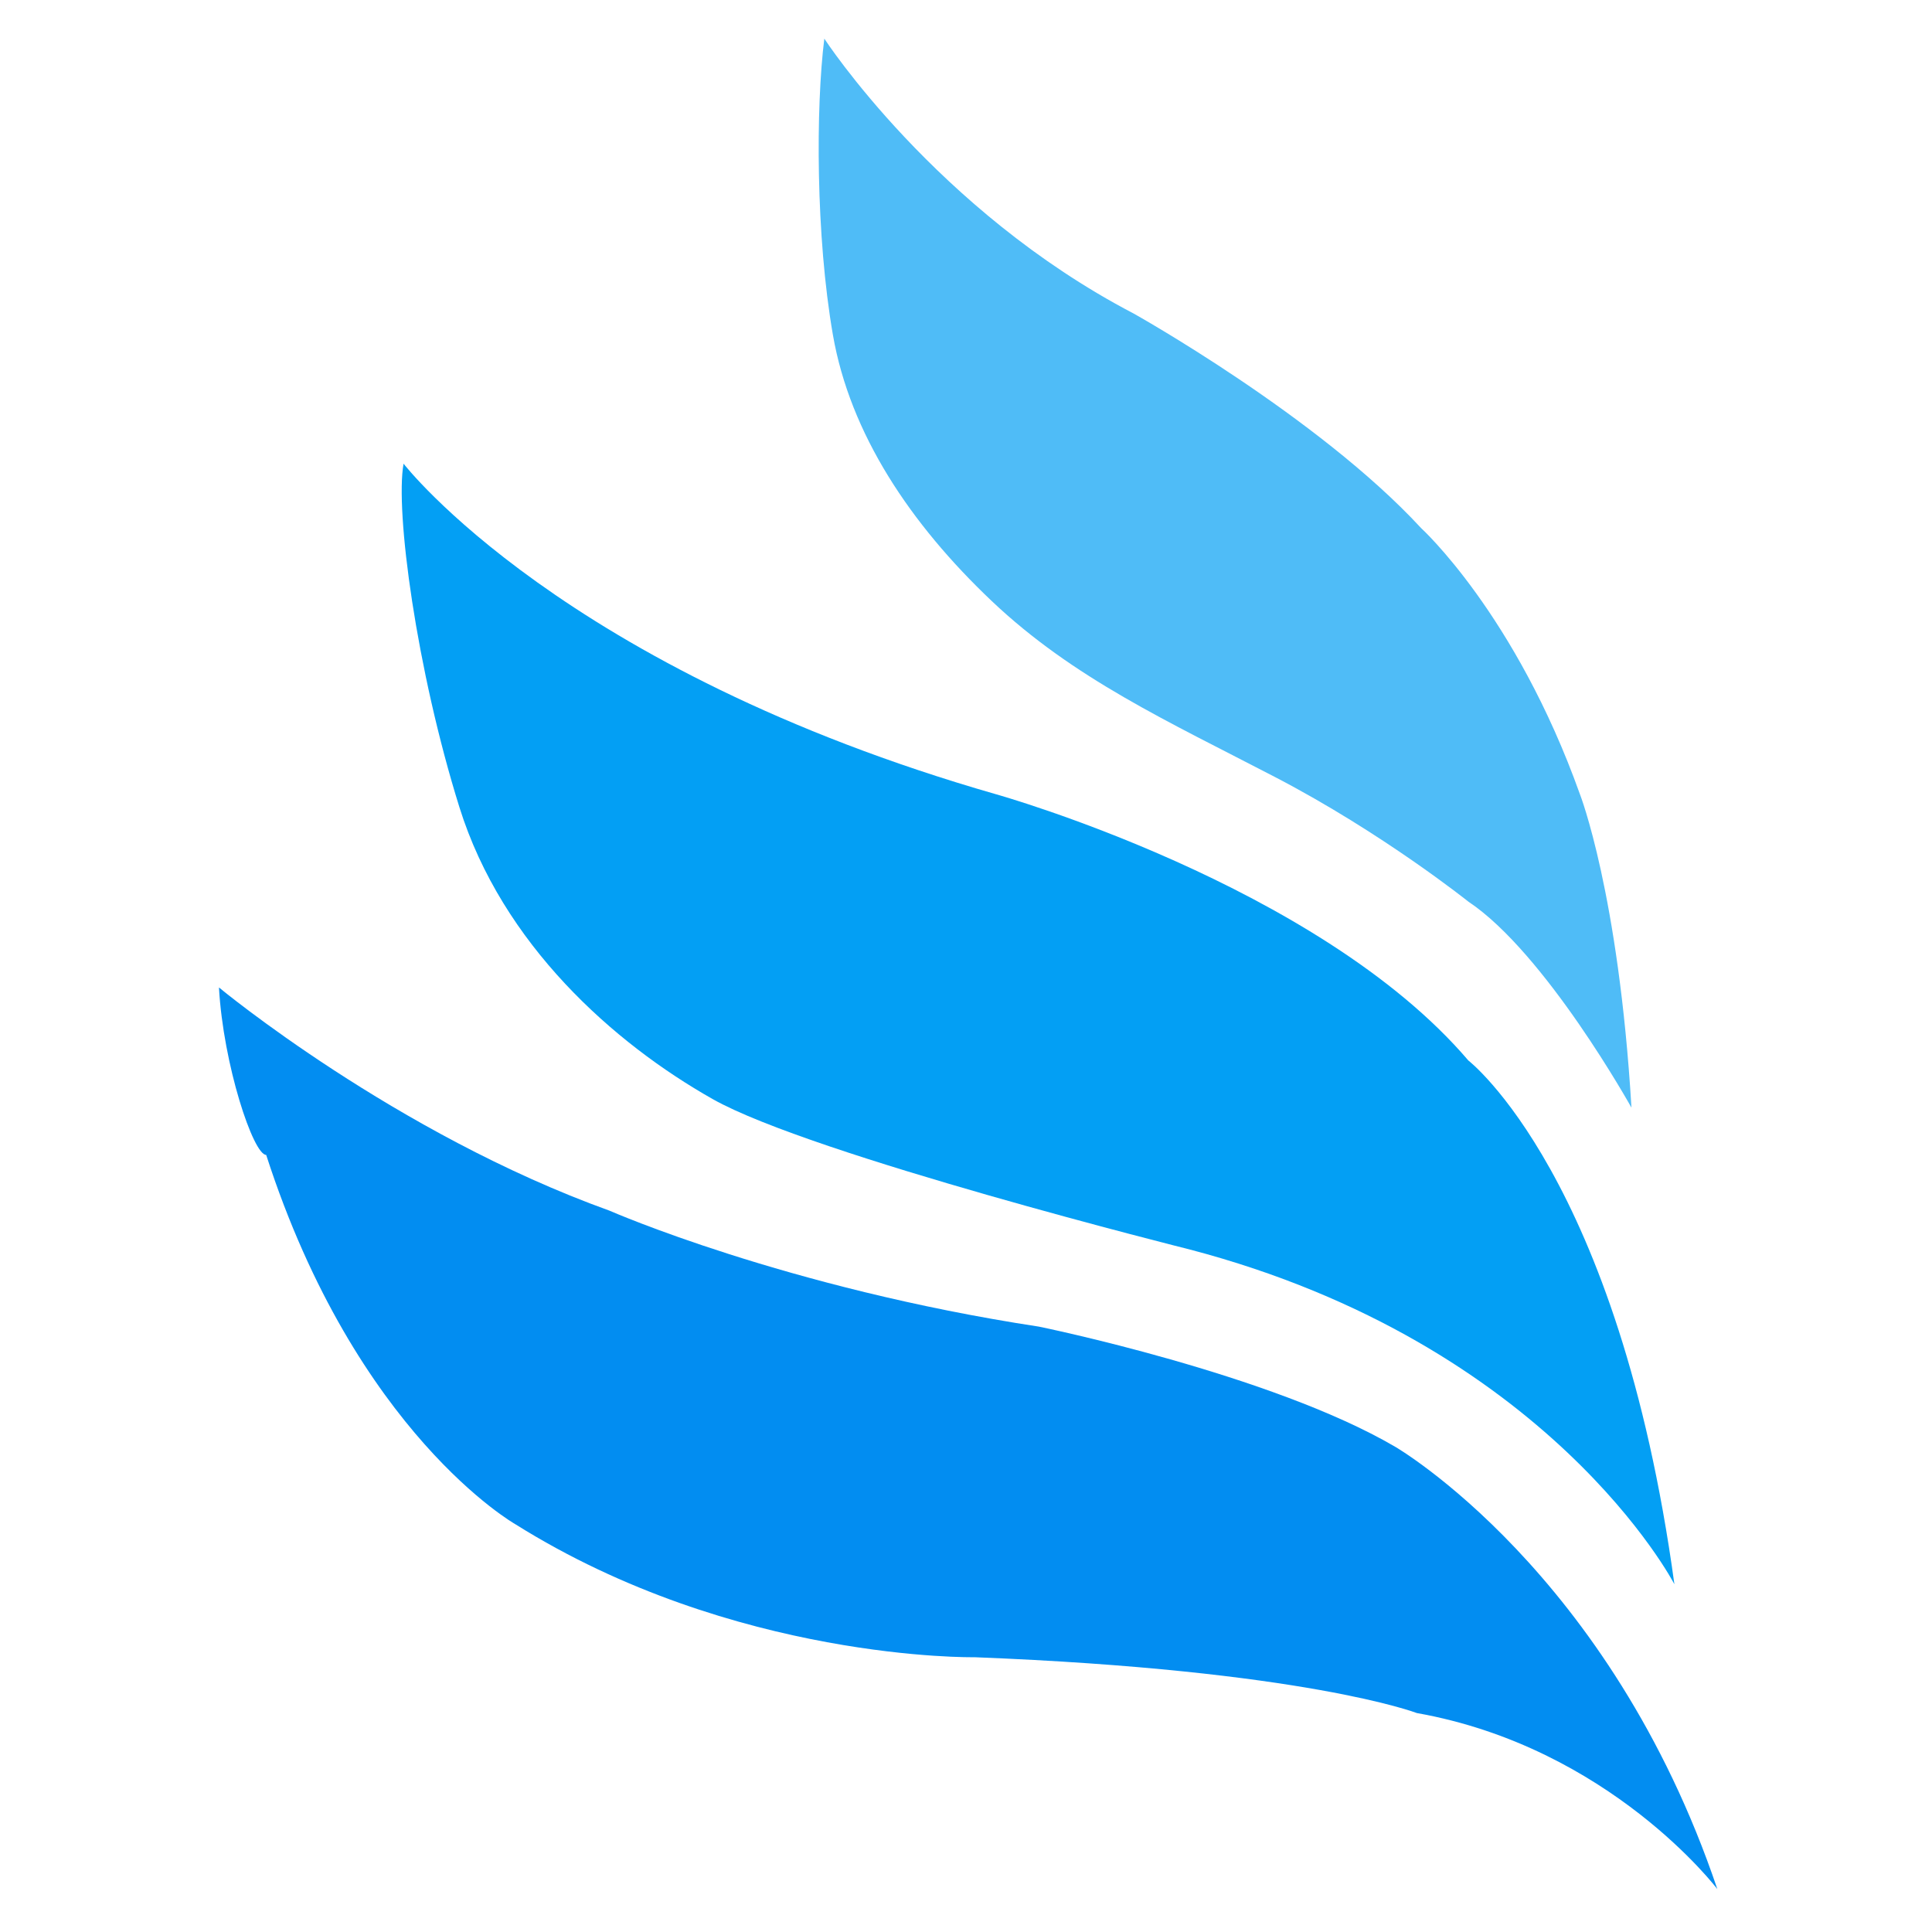
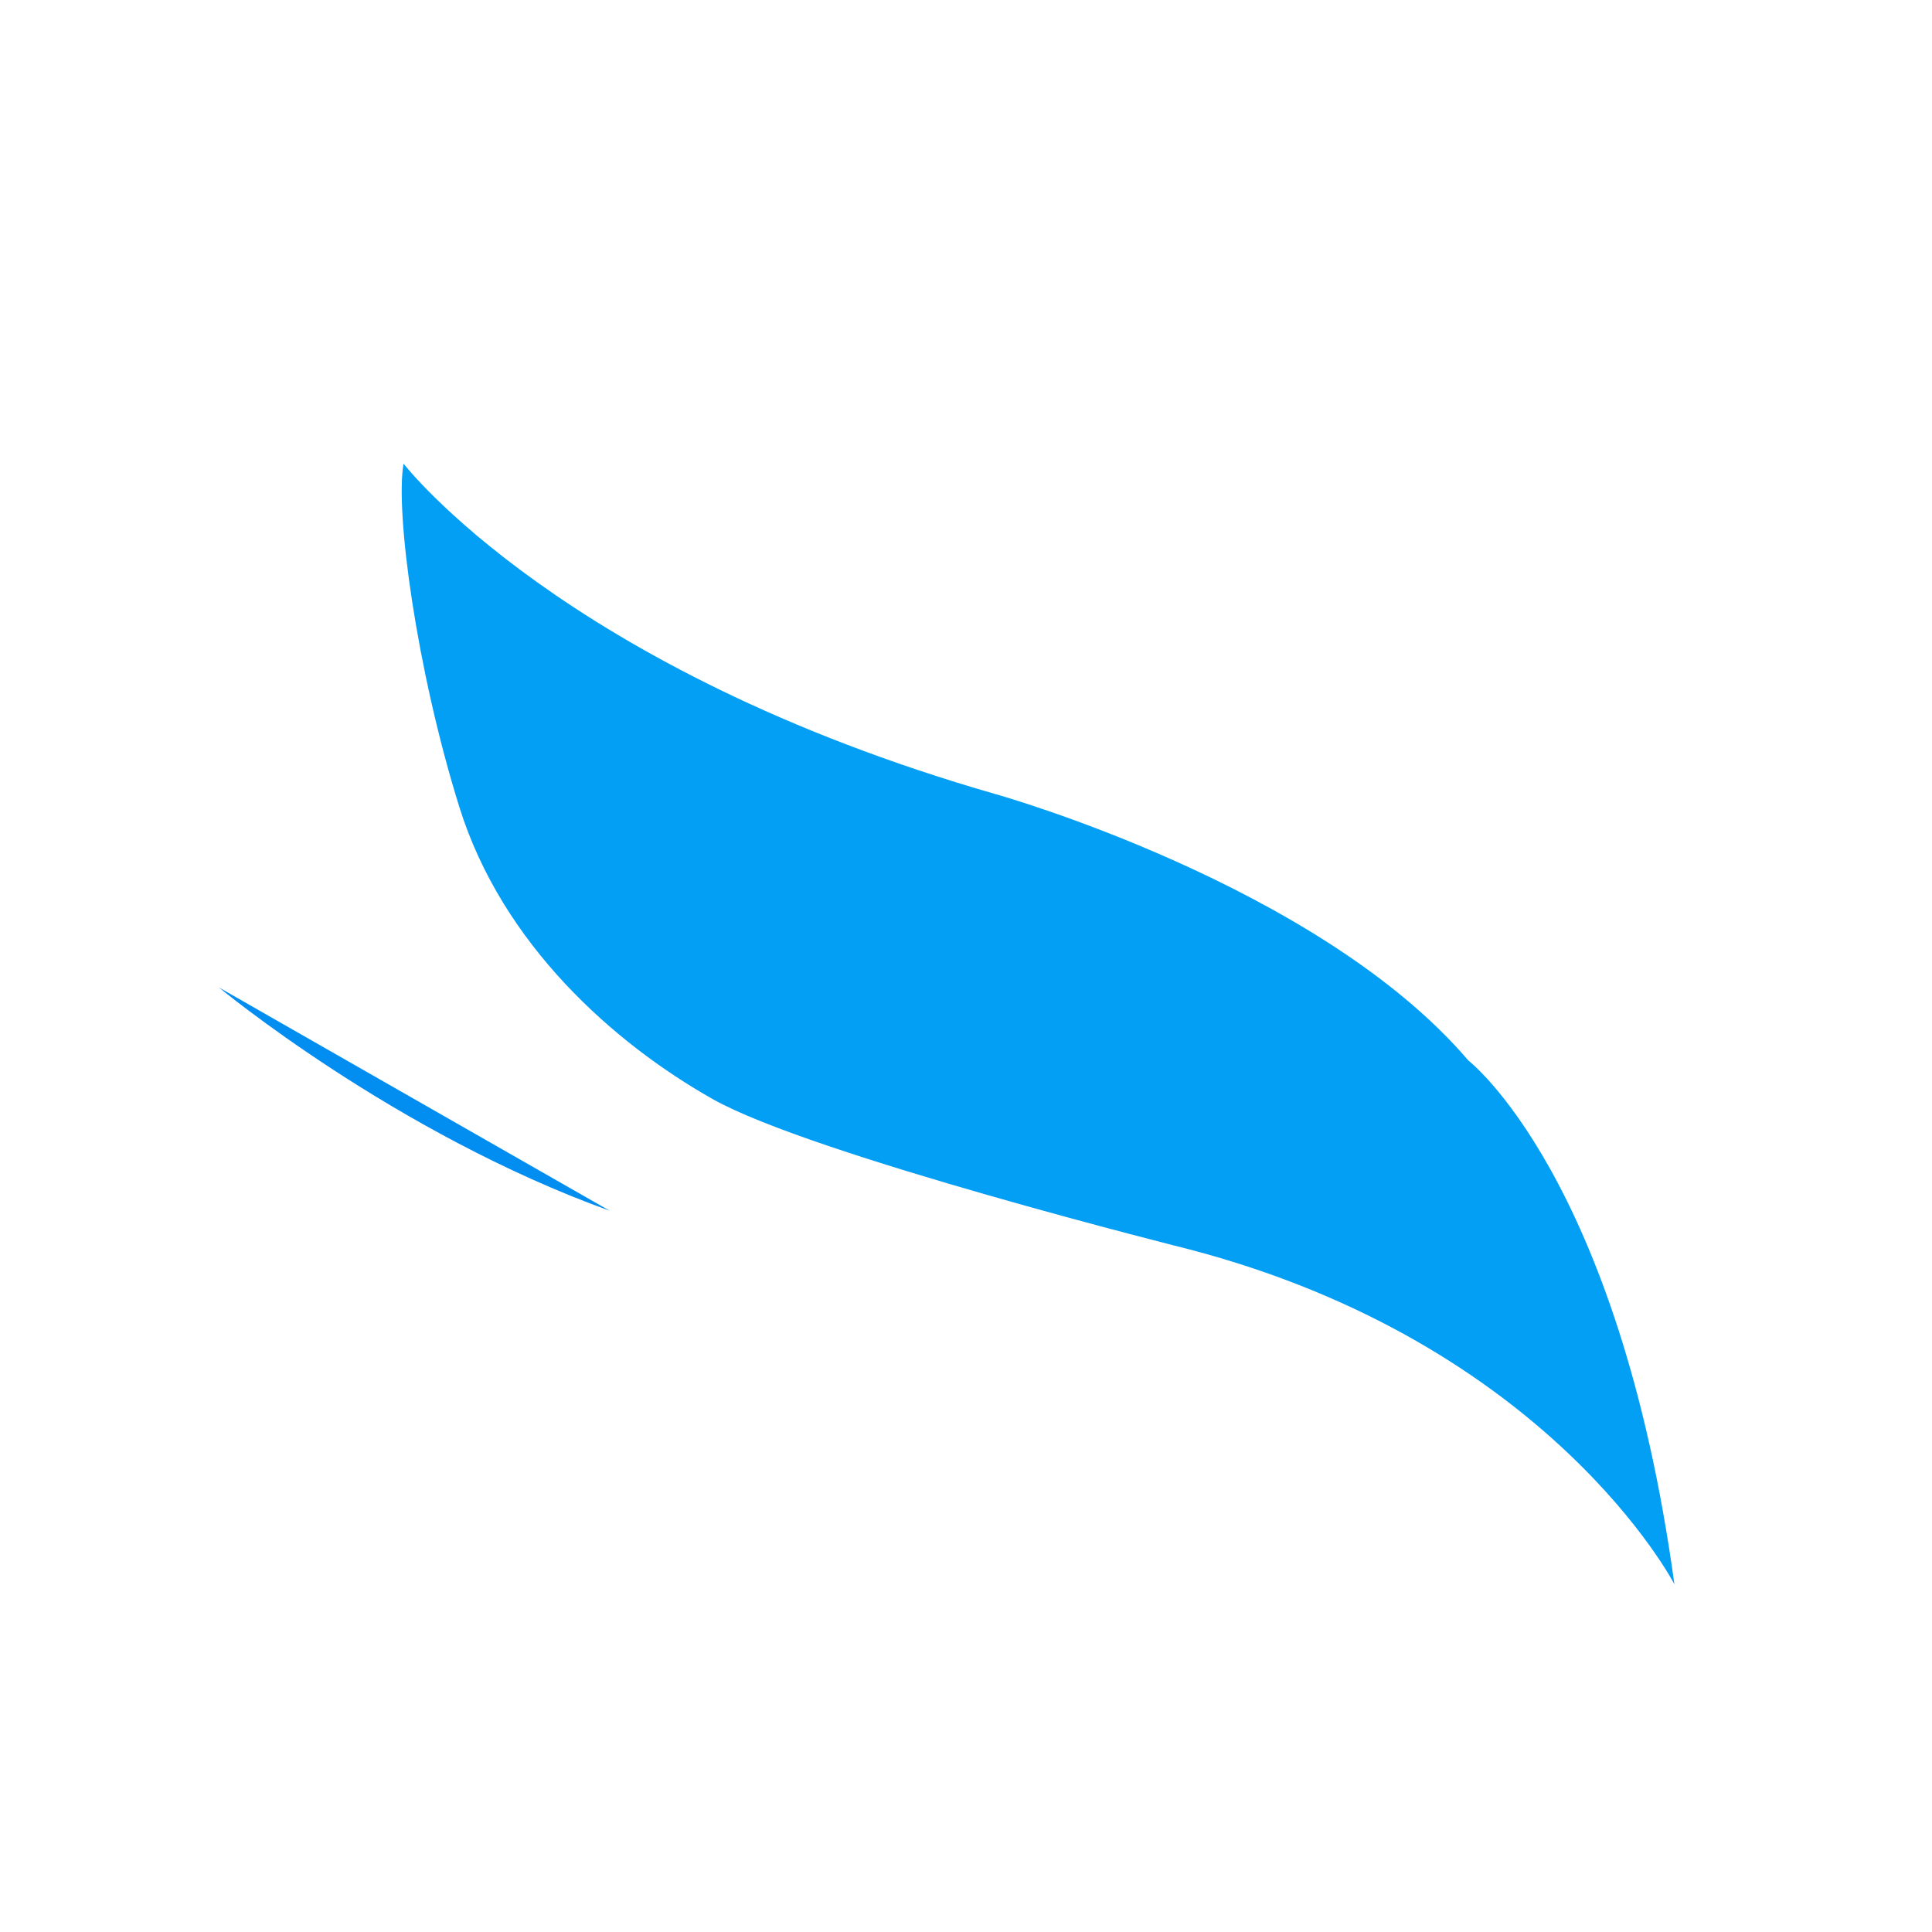
<svg xmlns="http://www.w3.org/2000/svg" viewBox="0 0 45 45" xml:space="preserve">
  <path d="M9.4 10.8s3.7 4.8 13.8 7.7c0 0 7.5 2.1 11 6.2 0 0 3.5 2.7 4.8 12.2 0 0-2.9-5.6-11.3-7.8 0 0-8.8-2.2-11.1-3.5s-4.9-3.6-5.9-6.8-1.5-6.9-1.3-8z" fill="#039ff4" />
-   <path d="M5.1 23s4.1 3.4 9.1 5.2c0 0 4.1 1.8 10 2.7 0 0 5.4 1.1 8.3 2.8 0 0 5 2.9 7.5 10.3 0 0-2.5-3.3-7-4.1 0 0-2.6-1-10.3-1.3 0 0-5.6.1-10.7-3.1 0 0-3.7-2.1-5.8-8.6-.3 0-1-2.1-1.1-3.9z" fill="#028df1" />
-   <path d="M19.2.9s2.6 4 7.2 6.4c0 0 4.3 2.4 6.7 5 0 0 2.2 2 3.7 6.2 0 0 .9 2.3 1.2 7.3 0 0-2-3.6-3.8-4.8 0 0-2-1.6-4.5-2.9S25 15.8 23.1 14s-3.3-3.9-3.7-6.2-.4-5.3-.2-6.9z" fill="#4fbcf7" />
+   <path d="M5.1 23s4.1 3.4 9.1 5.2z" fill="#028df1" />
</svg>